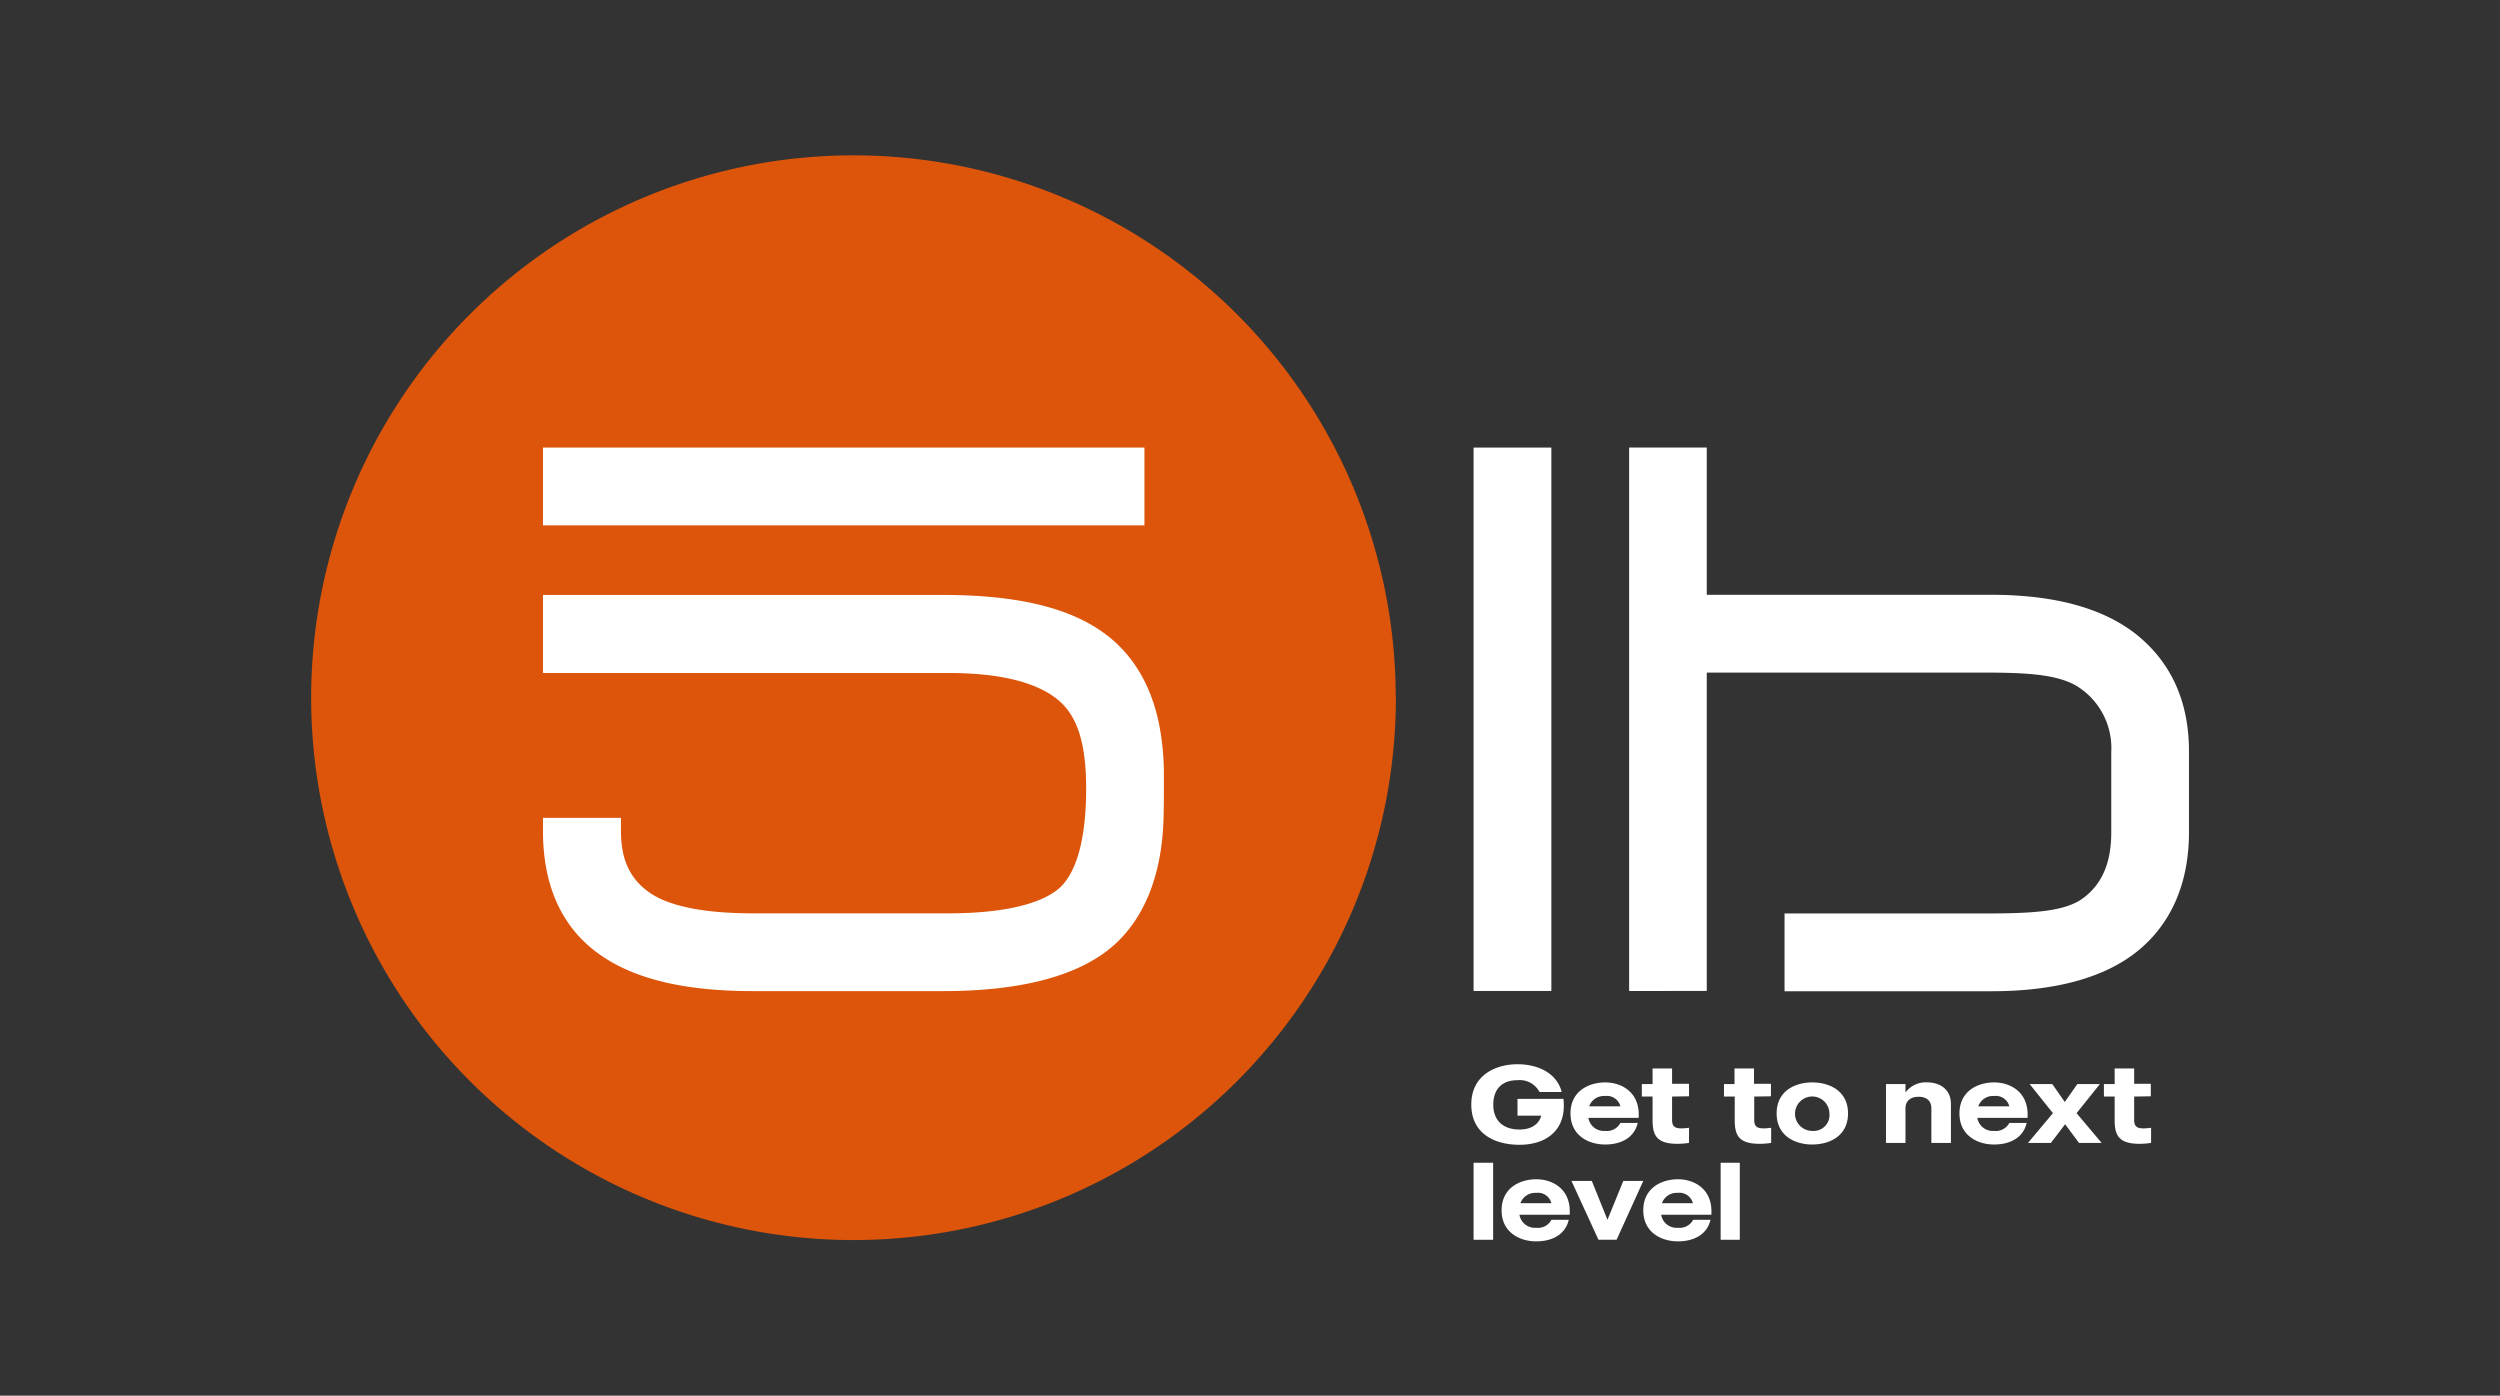
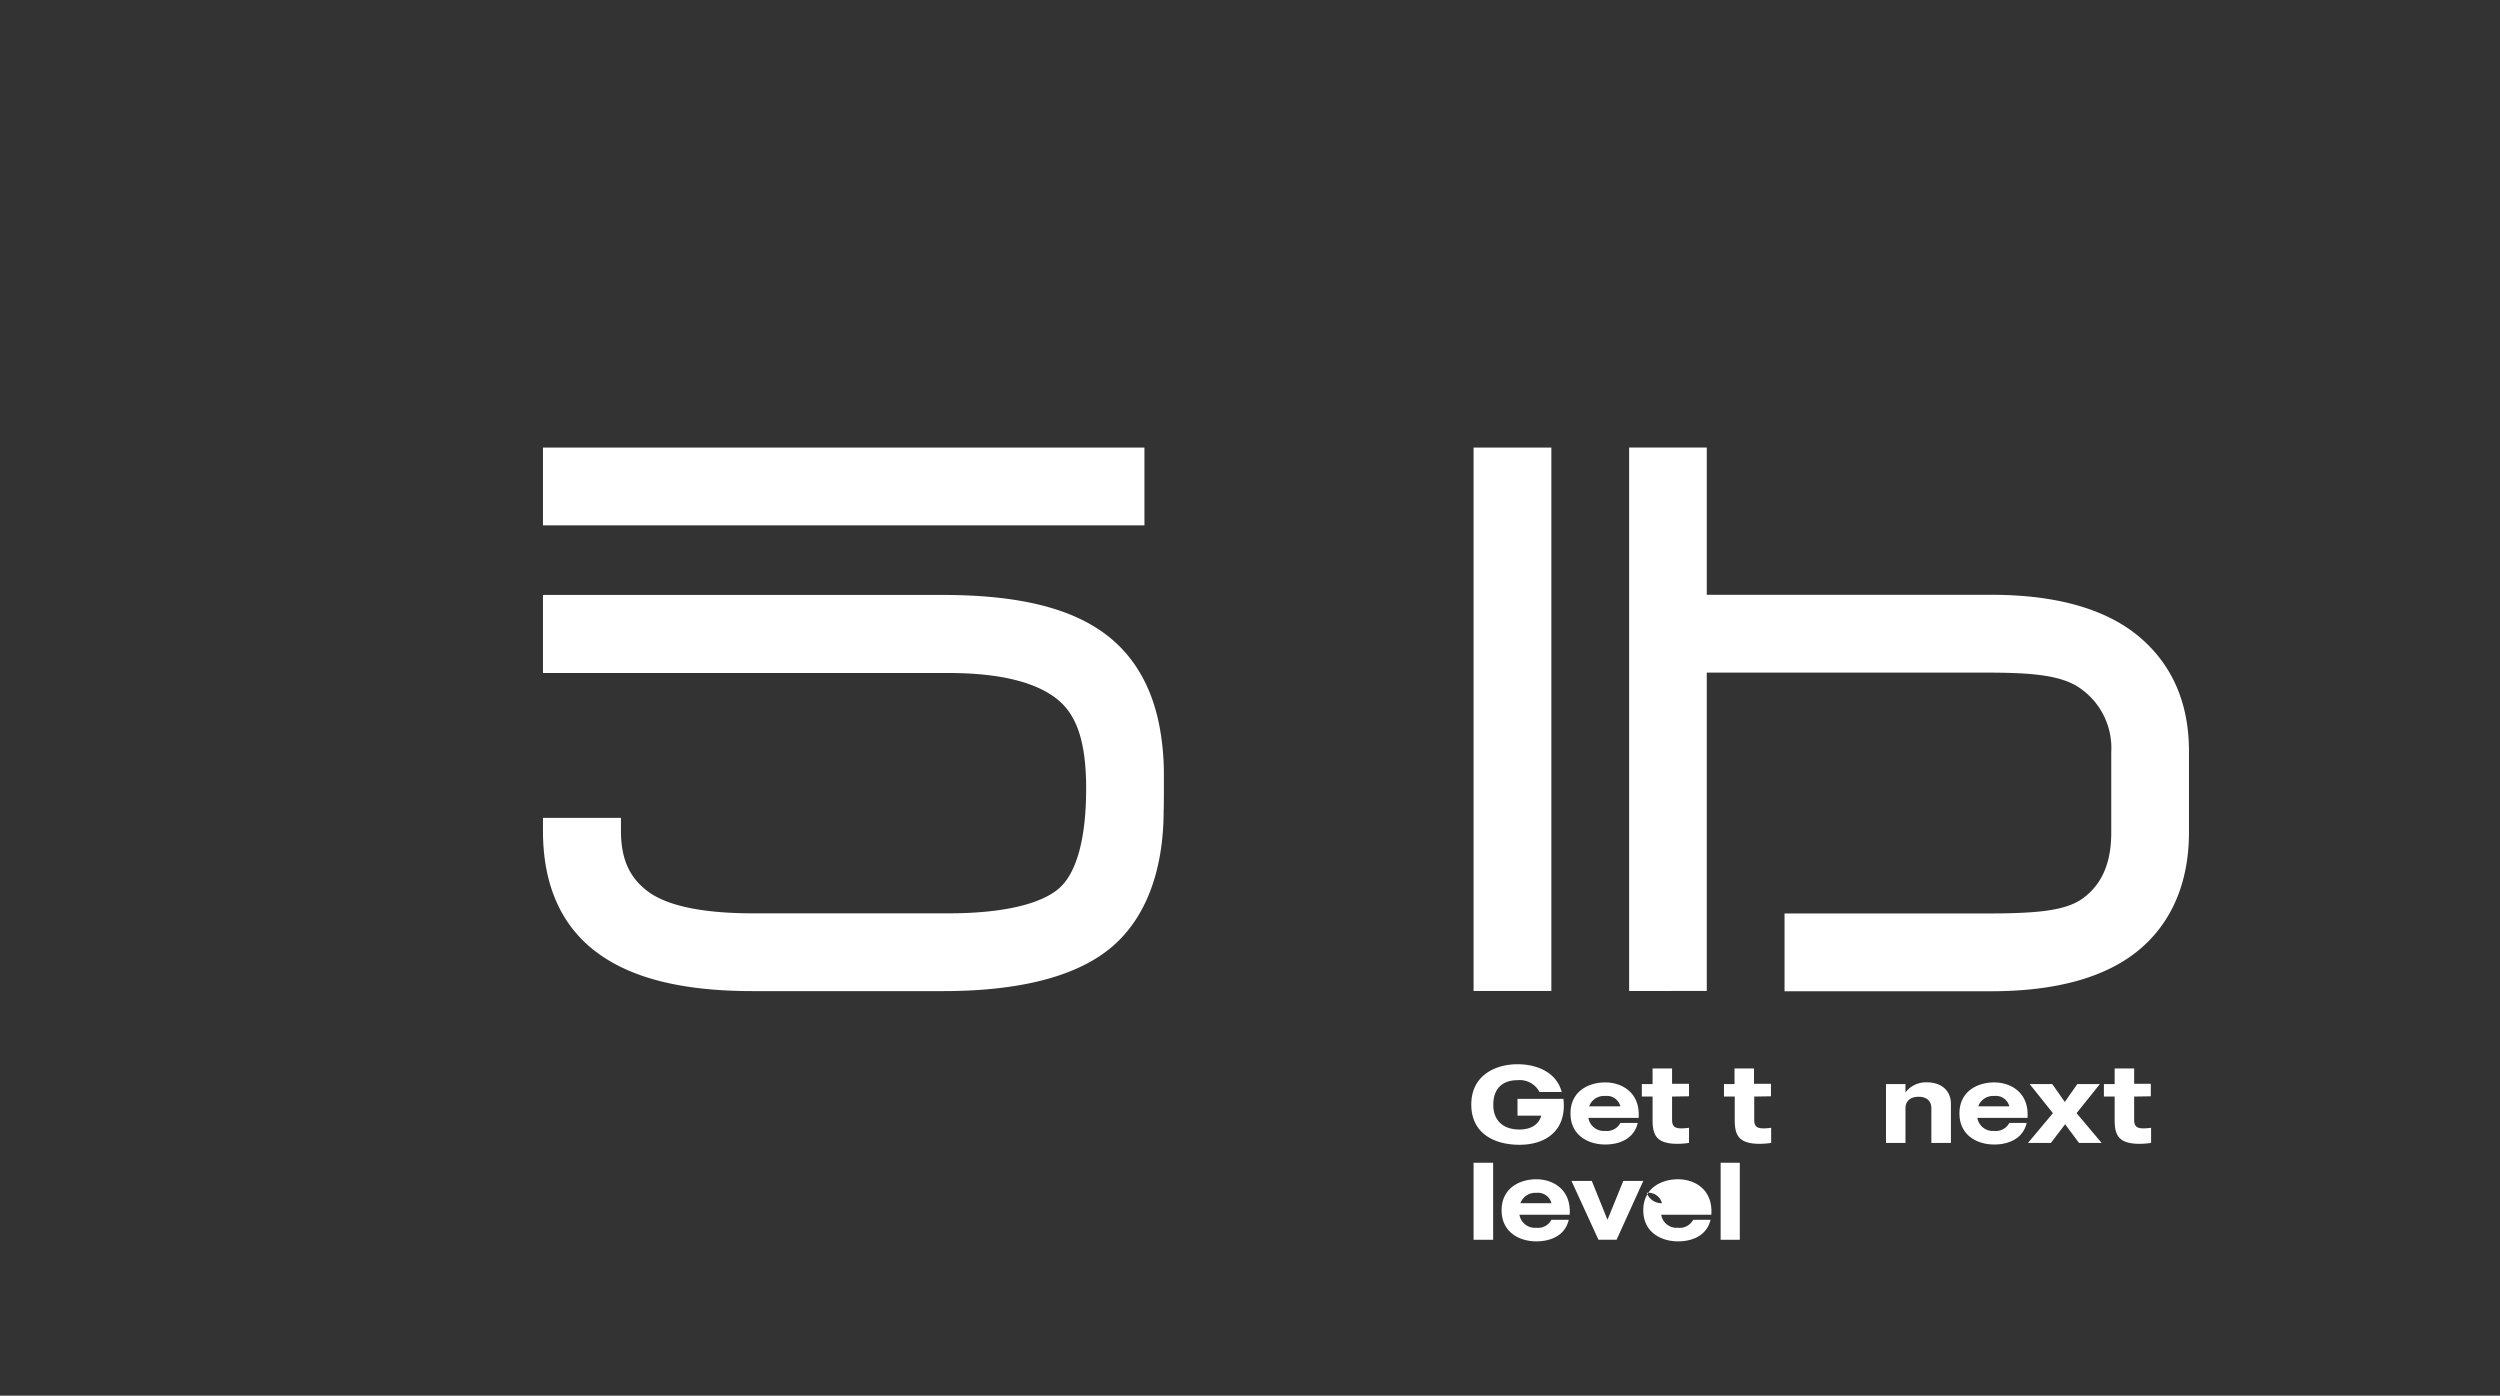
<svg xmlns="http://www.w3.org/2000/svg" id="Слой_1" data-name="Слой 1" viewBox="0 0 360.33 201.16">
  <rect x="0" y="0" width="360.33" height="201.16" fill="#333333" stroke="none" />
  <defs>
    <style>.cls-1{fill:#dd550a;}.cls-2{fill:#fff;}</style>
  </defs>
  <title>5lb_logo_RGB</title>
-   <path class="cls-1" d="M201.19,100.55A78.17,78.17,0,1,1,123,22.39a78.17,78.17,0,0,1,78.17,78.16" />
  <rect class="cls-2" x="212.39" y="64.51" width="11.21" height="78.32" />
  <path class="cls-2" d="M167.75,111a37.54,37.54,0,0,0-.56-5.92c-1-5.66-3.45-10.1-7.22-13.18-5.1-4.17-12.94-6.15-24.1-6.15H78.26V97h58.45c7.34,0,12.65,1.3,15.77,3.86,2.55,2.12,4.07,5.69,4.07,12.8s-1.35,12.24-4,14.46-8.09,3.52-15.82,3.52H108.5c-7.15,0-12.22-1.06-15-3.07s-4-4.78-4-8.81v-1.88H78.26v1.88c0,7.71,2.57,13.57,7.61,17.4s12.44,5.69,22.63,5.69h27.42c10.91,0,19-2.05,24-6.09s7.8-10.87,7.8-20C167.76,116.69,167.76,111.35,167.75,111Z" />
  <path class="cls-2" d="M308.12,91.61c-4.79-3.91-11.89-5.88-21.09-5.88H246V64.5H234.81v78.33H246V96.94h39.46c6.63,0,11.55.19,14.48,2.35a10.48,10.48,0,0,1,4.36,9.09V120c0,4.39-1.35,7.5-4.15,9.52-2.54,1.82-6.93,2.11-13.24,2.14h-29.7v11.21H287c9.36,0,16.5-2,21.23-5.9s7.27-9.71,7.27-17V108.38C315.53,101.25,313,95.61,308.12,91.61Z" />
  <path class="cls-2" d="M219,165c-3.5,0-6.94-1.55-6.94-5.8s3.52-5.81,6.67-5.81c2.85,0,5.64,1.21,6.36,4h-3.2a3.21,3.21,0,0,0-3.16-1.7c-2.33,0-3.5,1.36-3.5,3.56s1.38,3.55,3.77,3.55c1.84,0,2.84-.87,3.15-2h-3.43v-2.42h6.62C225.85,162.87,222.89,165,219,165Z" />
  <path class="cls-2" d="M228.94,161.12a2.25,2.25,0,0,0,2.42,1.88,2.19,2.19,0,0,0,2.19-1.15h2.5c-.53,2.26-2.58,3.11-4.69,3.11-2.39,0-5-1.28-5-4.48s2.61-4.47,5-4.47,5.07,1.45,4.82,5.11Zm.11-1.66h4.5a2,2,0,0,0-2.19-1.49A2.25,2.25,0,0,0,229.05,159.46Z" />
  <path class="cls-2" d="M241,158.05v3.36c0,1.16.59,1.38,2.44,1.14v2.18a11,11,0,0,1-1.68.13c-3.07,0-3.57-1.32-3.57-3.45v-3.36h-1.55v-1.8h1.55V154H241v2.21h2.44v1.8Z" />
  <path class="cls-2" d="M252.84,158.05v3.36c0,1.16.59,1.38,2.44,1.14v2.18a11,11,0,0,1-1.68.13c-3.07,0-3.57-1.32-3.57-3.45v-3.36h-1.55v-1.8H250V154h2.81v2.21h2.44v1.8Z" />
-   <path class="cls-2" d="M266.36,160.48c0,3.28-2.71,4.48-5.15,4.48s-5.14-1.2-5.14-4.48,2.71-4.47,5.14-4.47S266.36,157.2,266.36,160.48Zm-2.68,0a2.48,2.48,0,1,0-2.47,2.52A2.29,2.29,0,0,0,263.68,160.48Z" />
  <path class="cls-2" d="M281.19,159.11v5.62h-2.82v-5c0-.94-.57-1.65-1.84-1.65s-1.89.71-1.89,1.65v5h-2.81v-8.48h2.81v1.21A3.66,3.66,0,0,1,277.7,156C279.84,156,281.19,157.2,281.19,159.11Z" />
  <path class="cls-2" d="M285,161.12a2.25,2.25,0,0,0,2.42,1.88,2.2,2.2,0,0,0,2.19-1.15h2.5c-.53,2.26-2.58,3.11-4.69,3.11-2.39,0-5-1.28-5-4.48s2.61-4.47,5-4.47,5.06,1.45,4.81,5.11Zm.11-1.66h4.5a2,2,0,0,0-2.19-1.49A2.25,2.25,0,0,0,285.13,159.46Z" />
  <path class="cls-2" d="M302.91,164.73h-3.26l-2-2.69-2.05,2.69H292.3l3.59-4.29-3.35-4.19h3.26l1.8,2.58,1.81-2.58h3.25l-3.36,4.19Z" />
  <path class="cls-2" d="M307.6,158.05v3.36c0,1.16.59,1.38,2.44,1.14v2.18a11,11,0,0,1-1.67.13c-3.08,0-3.58-1.32-3.58-3.45v-3.36h-1.55v-1.8h1.55V154h2.81v2.21H310v1.8Z" />
  <path class="cls-2" d="M215.21,167.59v11.1h-2.82v-11.1Z" />
  <path class="cls-2" d="M219,175.08a2.26,2.26,0,0,0,2.43,1.88,2.17,2.17,0,0,0,2.18-1.15h2.5c-.53,2.26-2.57,3.11-4.68,3.11-2.39,0-5-1.28-5-4.48s2.61-4.47,5-4.47,5.06,1.45,4.81,5.11Zm.11-1.66h4.5a2,2,0,0,0-2.18-1.49A2.27,2.27,0,0,0,219.14,173.42Z" />
  <path class="cls-2" d="M236.85,170.21,233,178.69h-2.61l-3.89-8.48h2.93l2.26,5.6,2.28-5.6Z" />
-   <path class="cls-2" d="M239.43,175.08a2.25,2.25,0,0,0,2.42,1.88,2.2,2.2,0,0,0,2.19-1.15h2.5c-.53,2.26-2.58,3.11-4.69,3.11-2.39,0-5-1.28-5-4.48s2.61-4.47,5-4.47,5.06,1.45,4.81,5.11Zm.11-1.66H244a2,2,0,0,0-2.19-1.49A2.25,2.25,0,0,0,239.54,173.42Z" />
+   <path class="cls-2" d="M239.43,175.08a2.25,2.25,0,0,0,2.42,1.88,2.2,2.2,0,0,0,2.19-1.15h2.5c-.53,2.26-2.58,3.11-4.69,3.11-2.39,0-5-1.28-5-4.48s2.61-4.47,5-4.47,5.06,1.45,4.81,5.11Zm.11-1.66a2,2,0,0,0-2.19-1.49A2.25,2.25,0,0,0,239.54,173.42Z" />
  <path class="cls-2" d="M250.76,167.59v11.1H248v-11.1Z" />
  <rect class="cls-2" x="78.26" y="64.51" width="86.69" height="11.21" />
</svg>